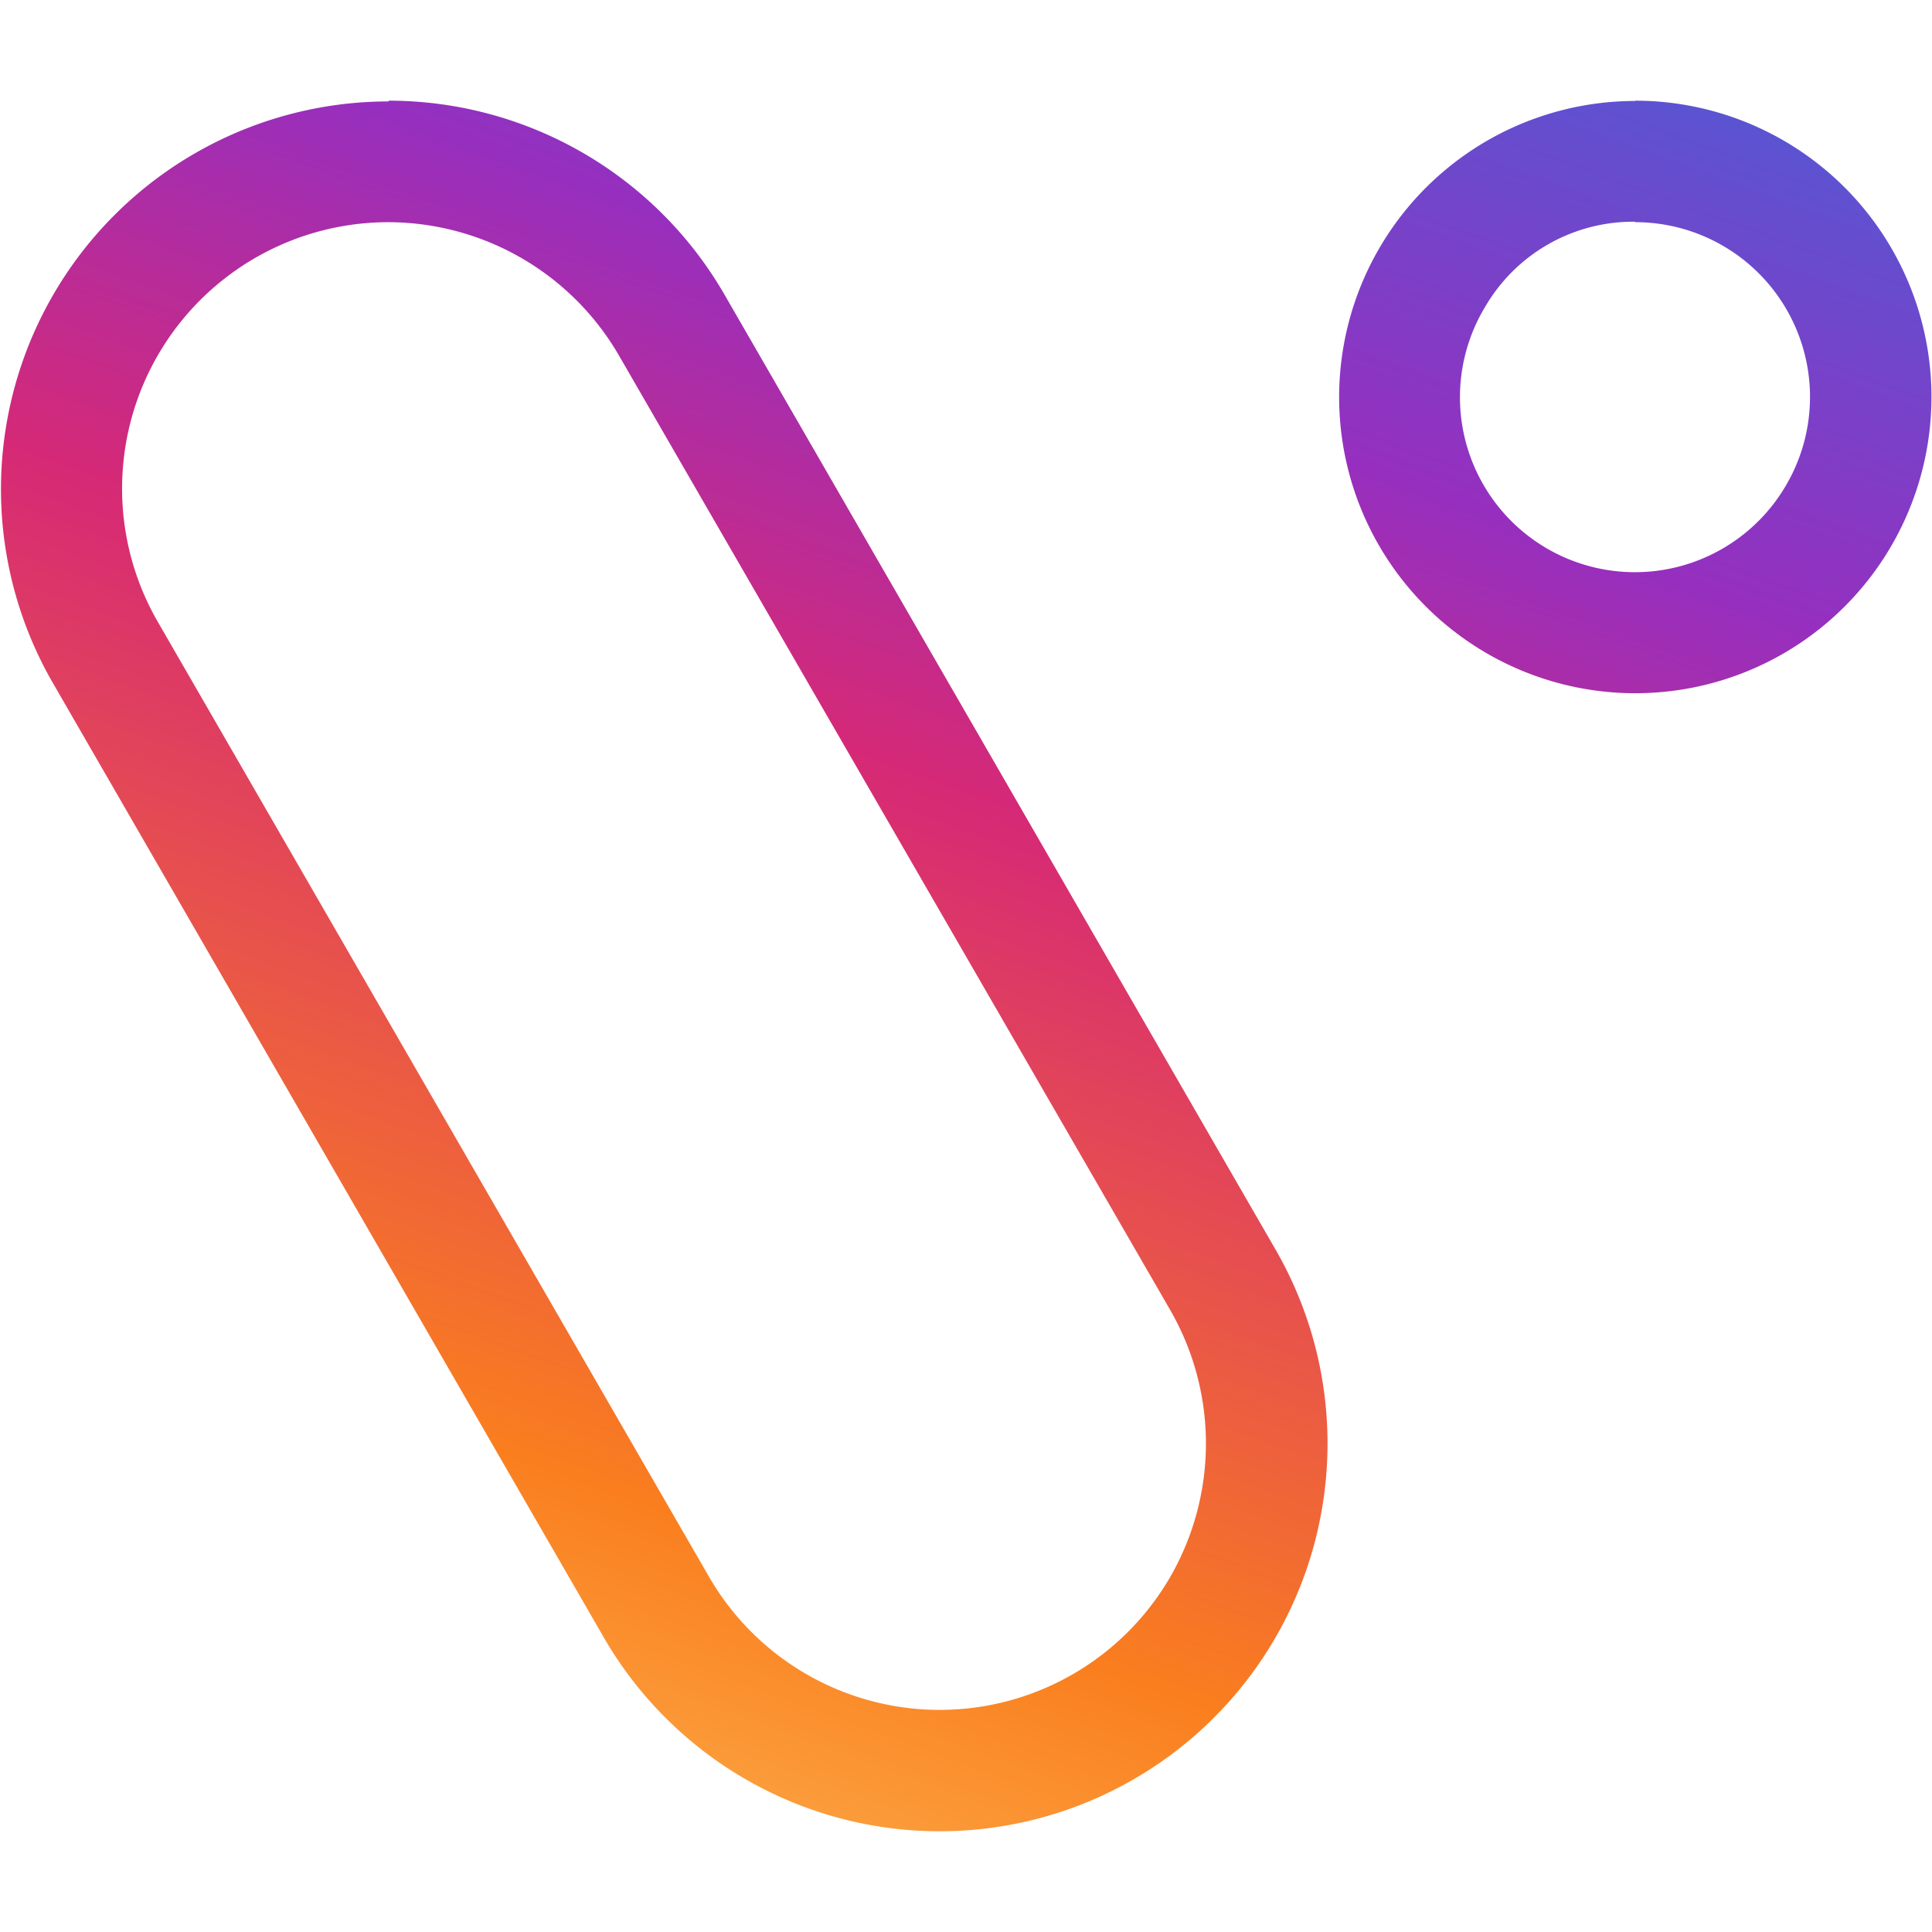
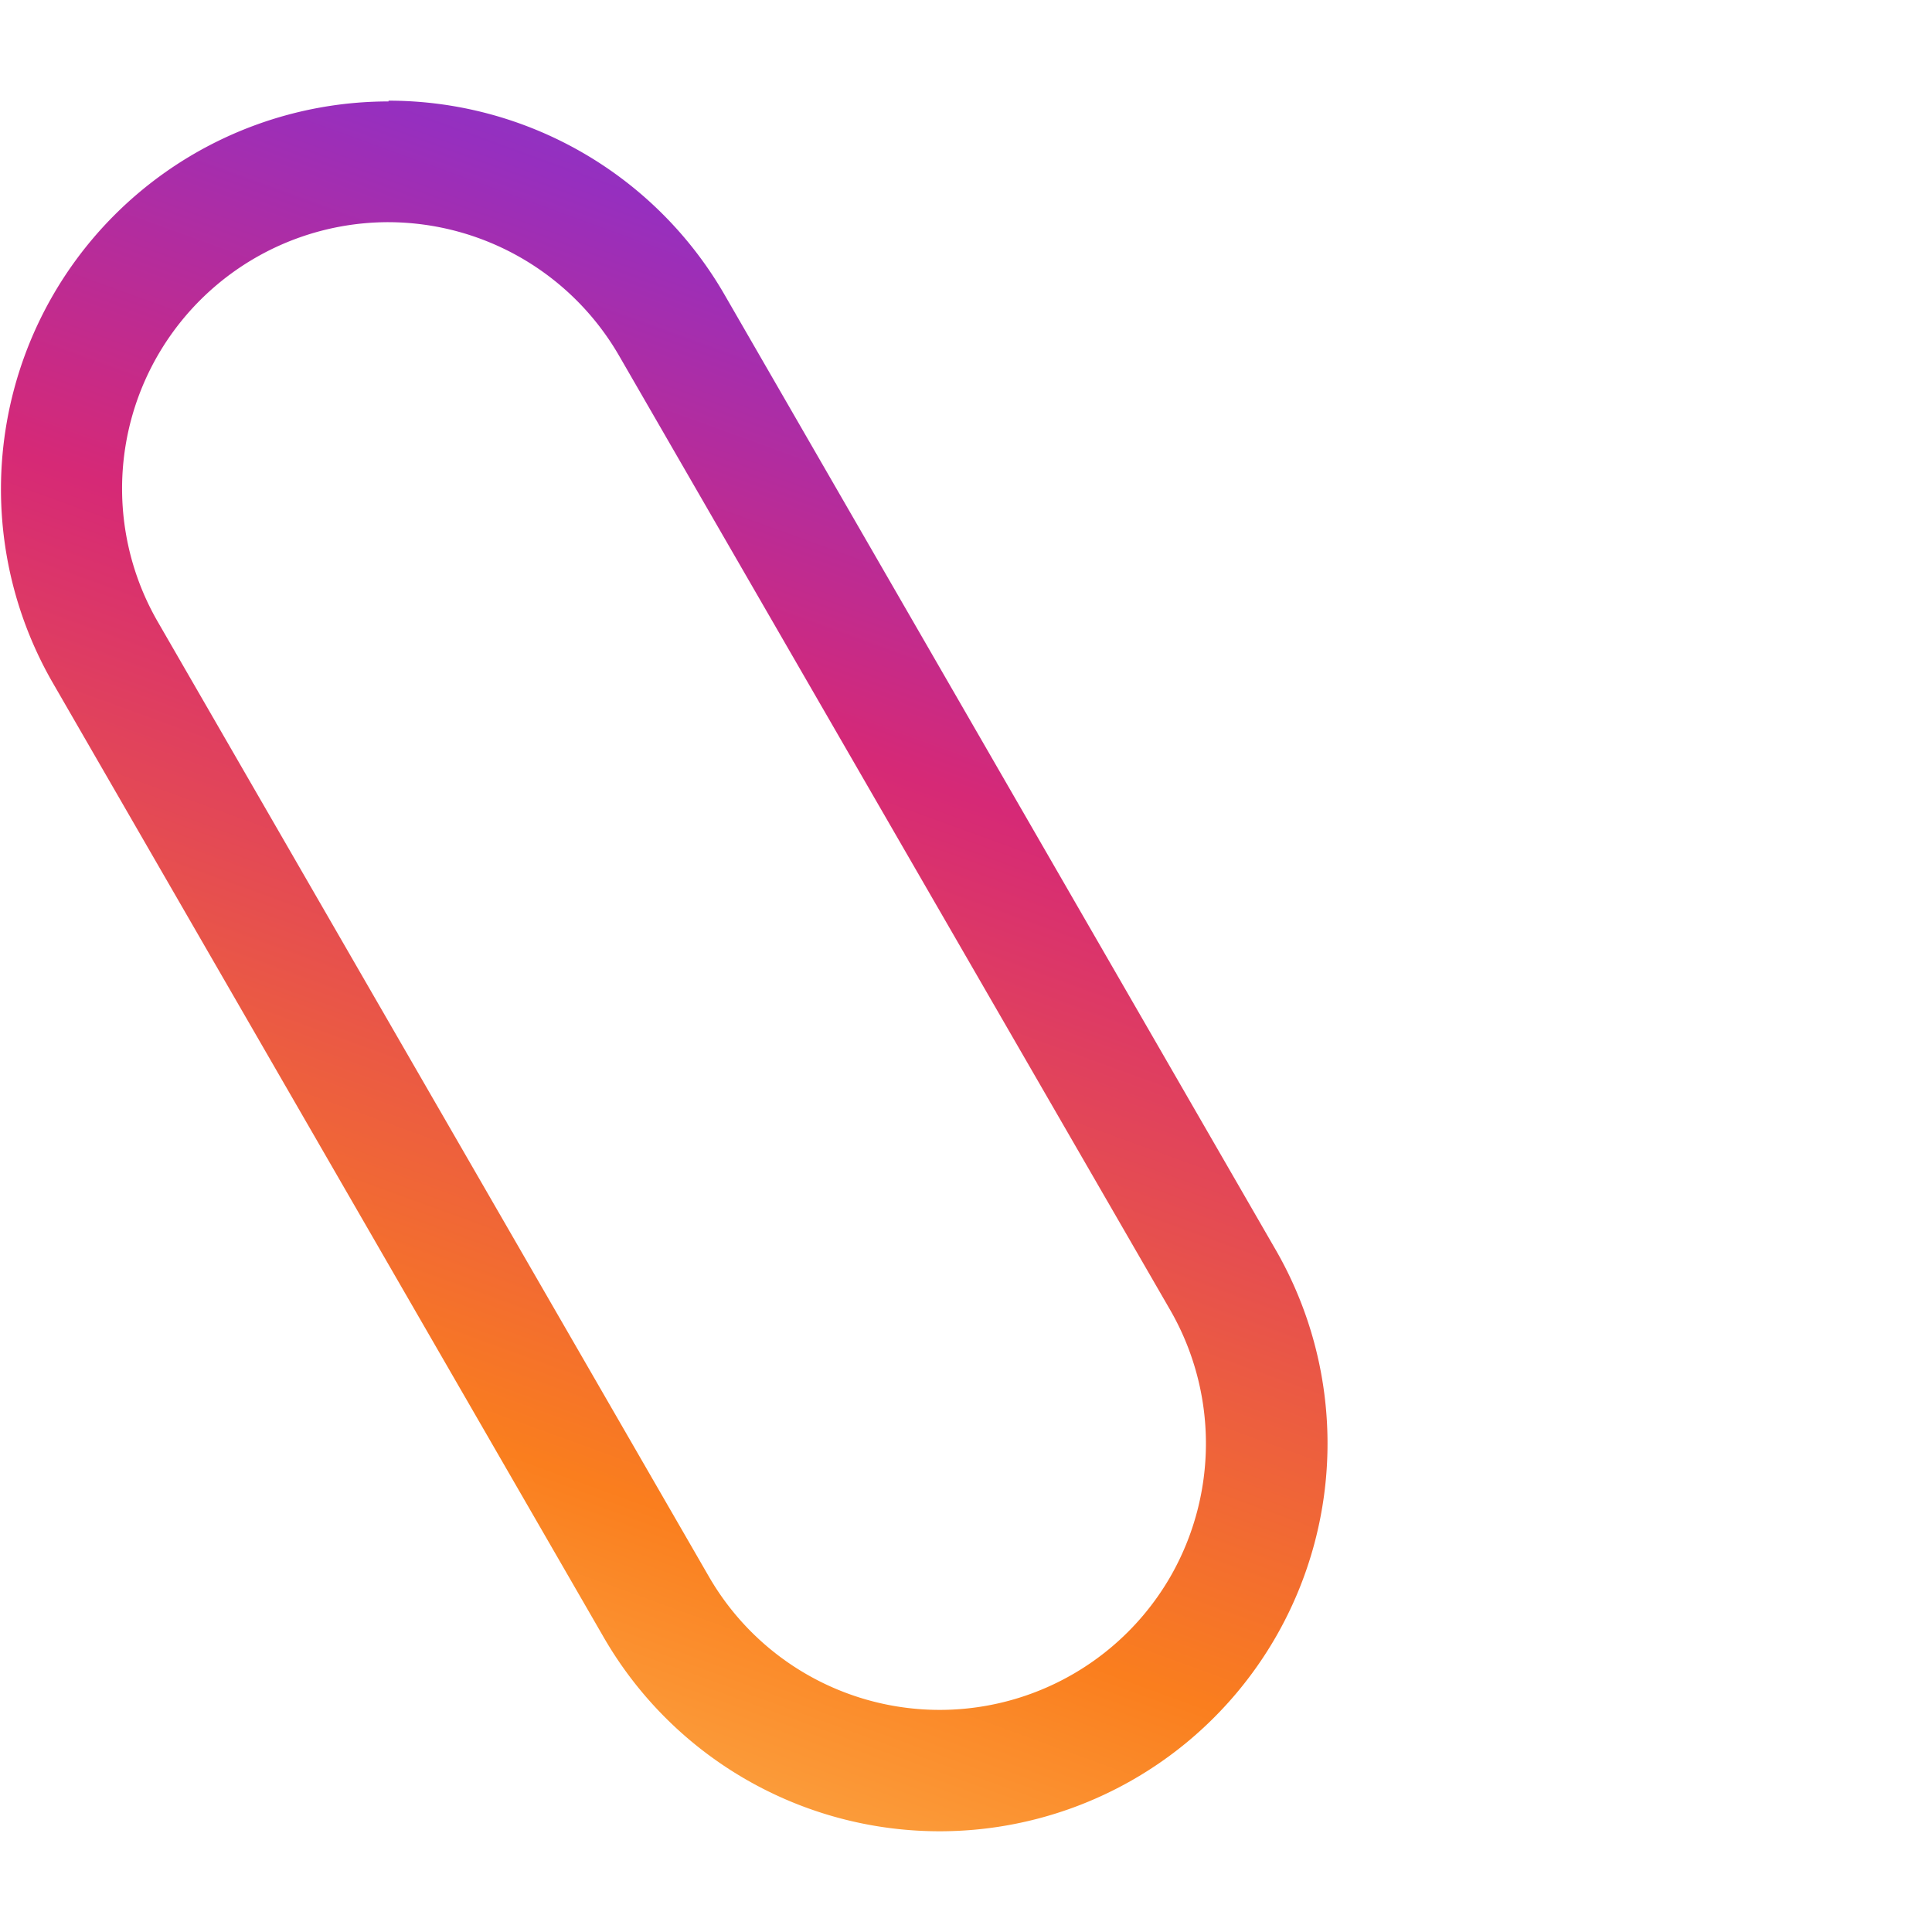
<svg xmlns="http://www.w3.org/2000/svg" xmlns:xlink="http://www.w3.org/1999/xlink" id="Layer_1" data-name="Layer 1" viewBox="0 0 128 128">
  <defs>
    <style>.cls-1{fill:url(#linear-gradient);}.cls-2{fill:url(#linear-gradient-2);}</style>
    <linearGradient id="linear-gradient" x1="16.09" y1="140.73" x2="72.48" y2="-14.34" gradientUnits="userSpaceOnUse">
      <stop offset="0" stop-color="#feda75" />
      <stop offset="0.29" stop-color="#fa7e1e" />
      <stop offset="0.6" stop-color="#d62976" />
      <stop offset="0.78" stop-color="#962fbf" />
      <stop offset="1" stop-color="#4f5bd5" />
    </linearGradient>
    <linearGradient id="linear-gradient-2" x1="60.82" y1="157" x2="117.21" y2="1.92" xlink:href="#linear-gradient" />
  </defs>
  <title>outline-color-128</title>
  <path class="cls-1" d="M25.74,14.72A17.7,17.7,0,0,1,41,23.54L77.54,86.81a17.71,17.71,0,0,1,0,17.65,17.65,17.65,0,0,1-30.57,0L10.45,41.19A17.65,17.65,0,0,1,25.74,14.72m0-8A25.69,25.69,0,0,0,3.48,45.21L40,108.48a25.7,25.7,0,0,0,44.51,0h0a25.69,25.69,0,0,0,0-25.69L48,19.52A25.69,25.69,0,0,0,25.74,6.67Z" />
-   <path class="cls-2" d="M108.34,14.72a11.58,11.58,0,0,1,9.89,17.6,11.58,11.58,0,0,1-19.83-12,11.35,11.35,0,0,1,9.94-5.63m0-8A19.62,19.62,0,0,0,91.05,35.58h0a19.62,19.62,0,0,0,34.05.93h0A19.63,19.63,0,0,0,108.34,6.67Z" />
</svg>